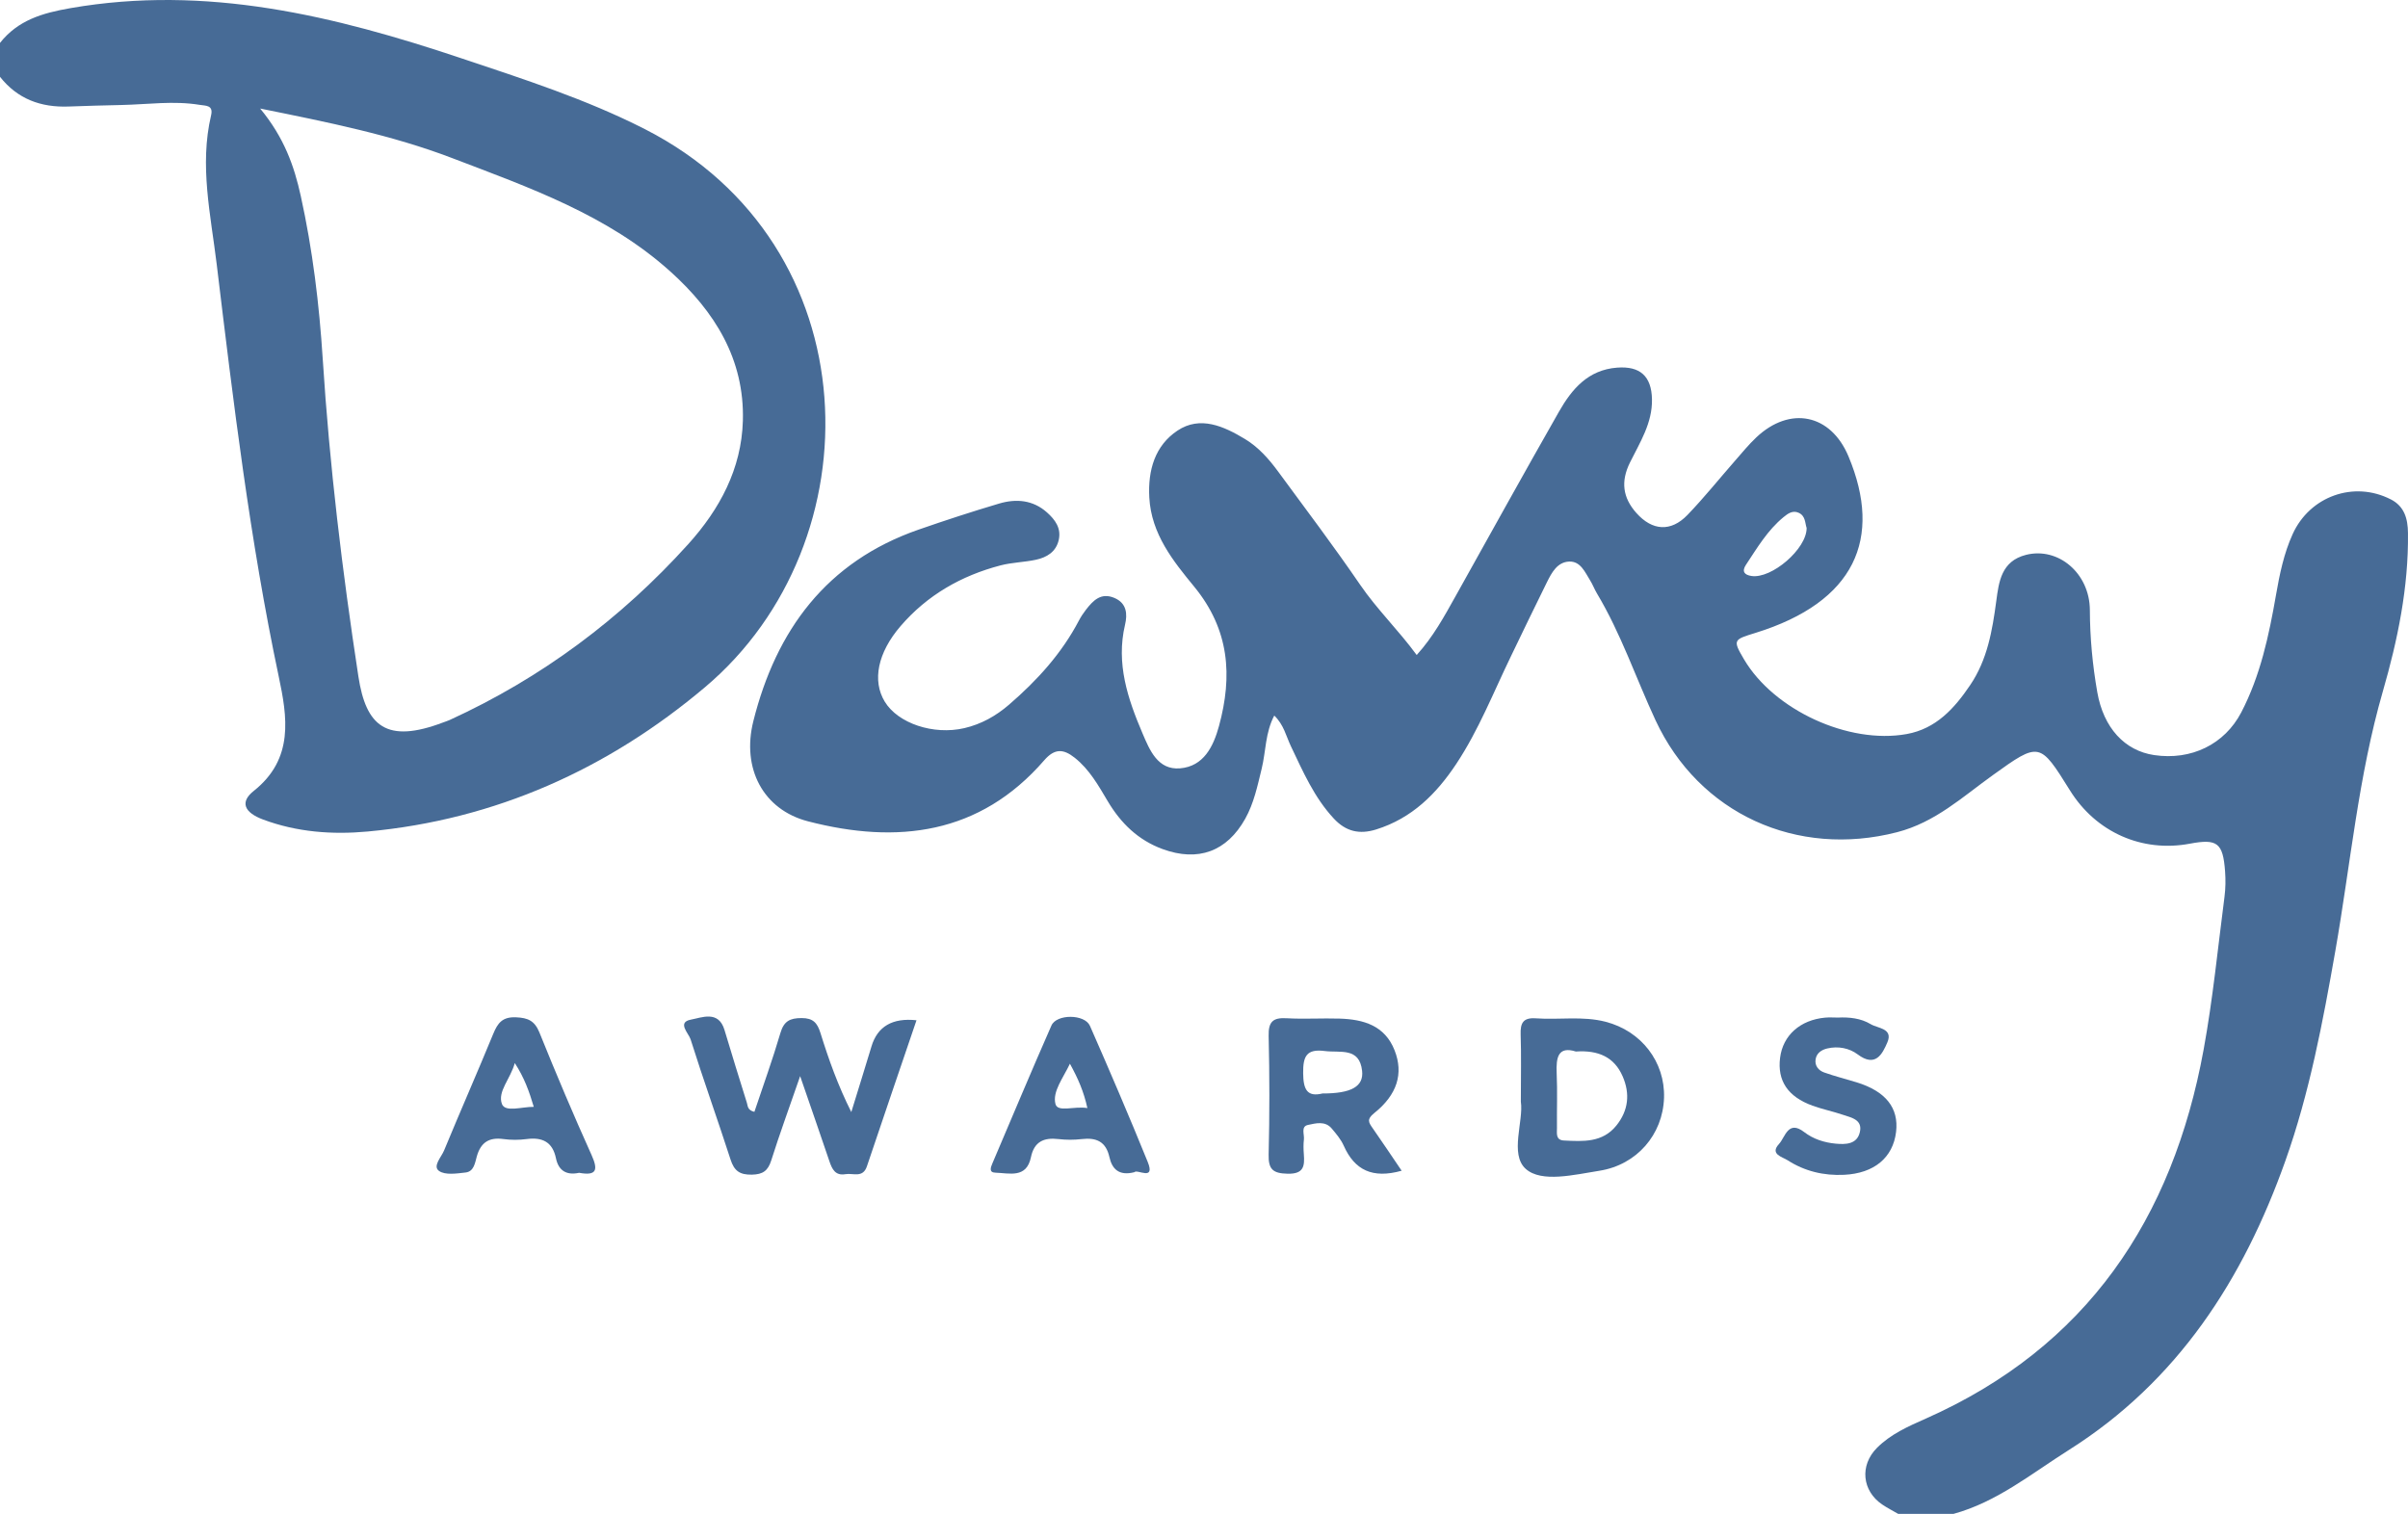
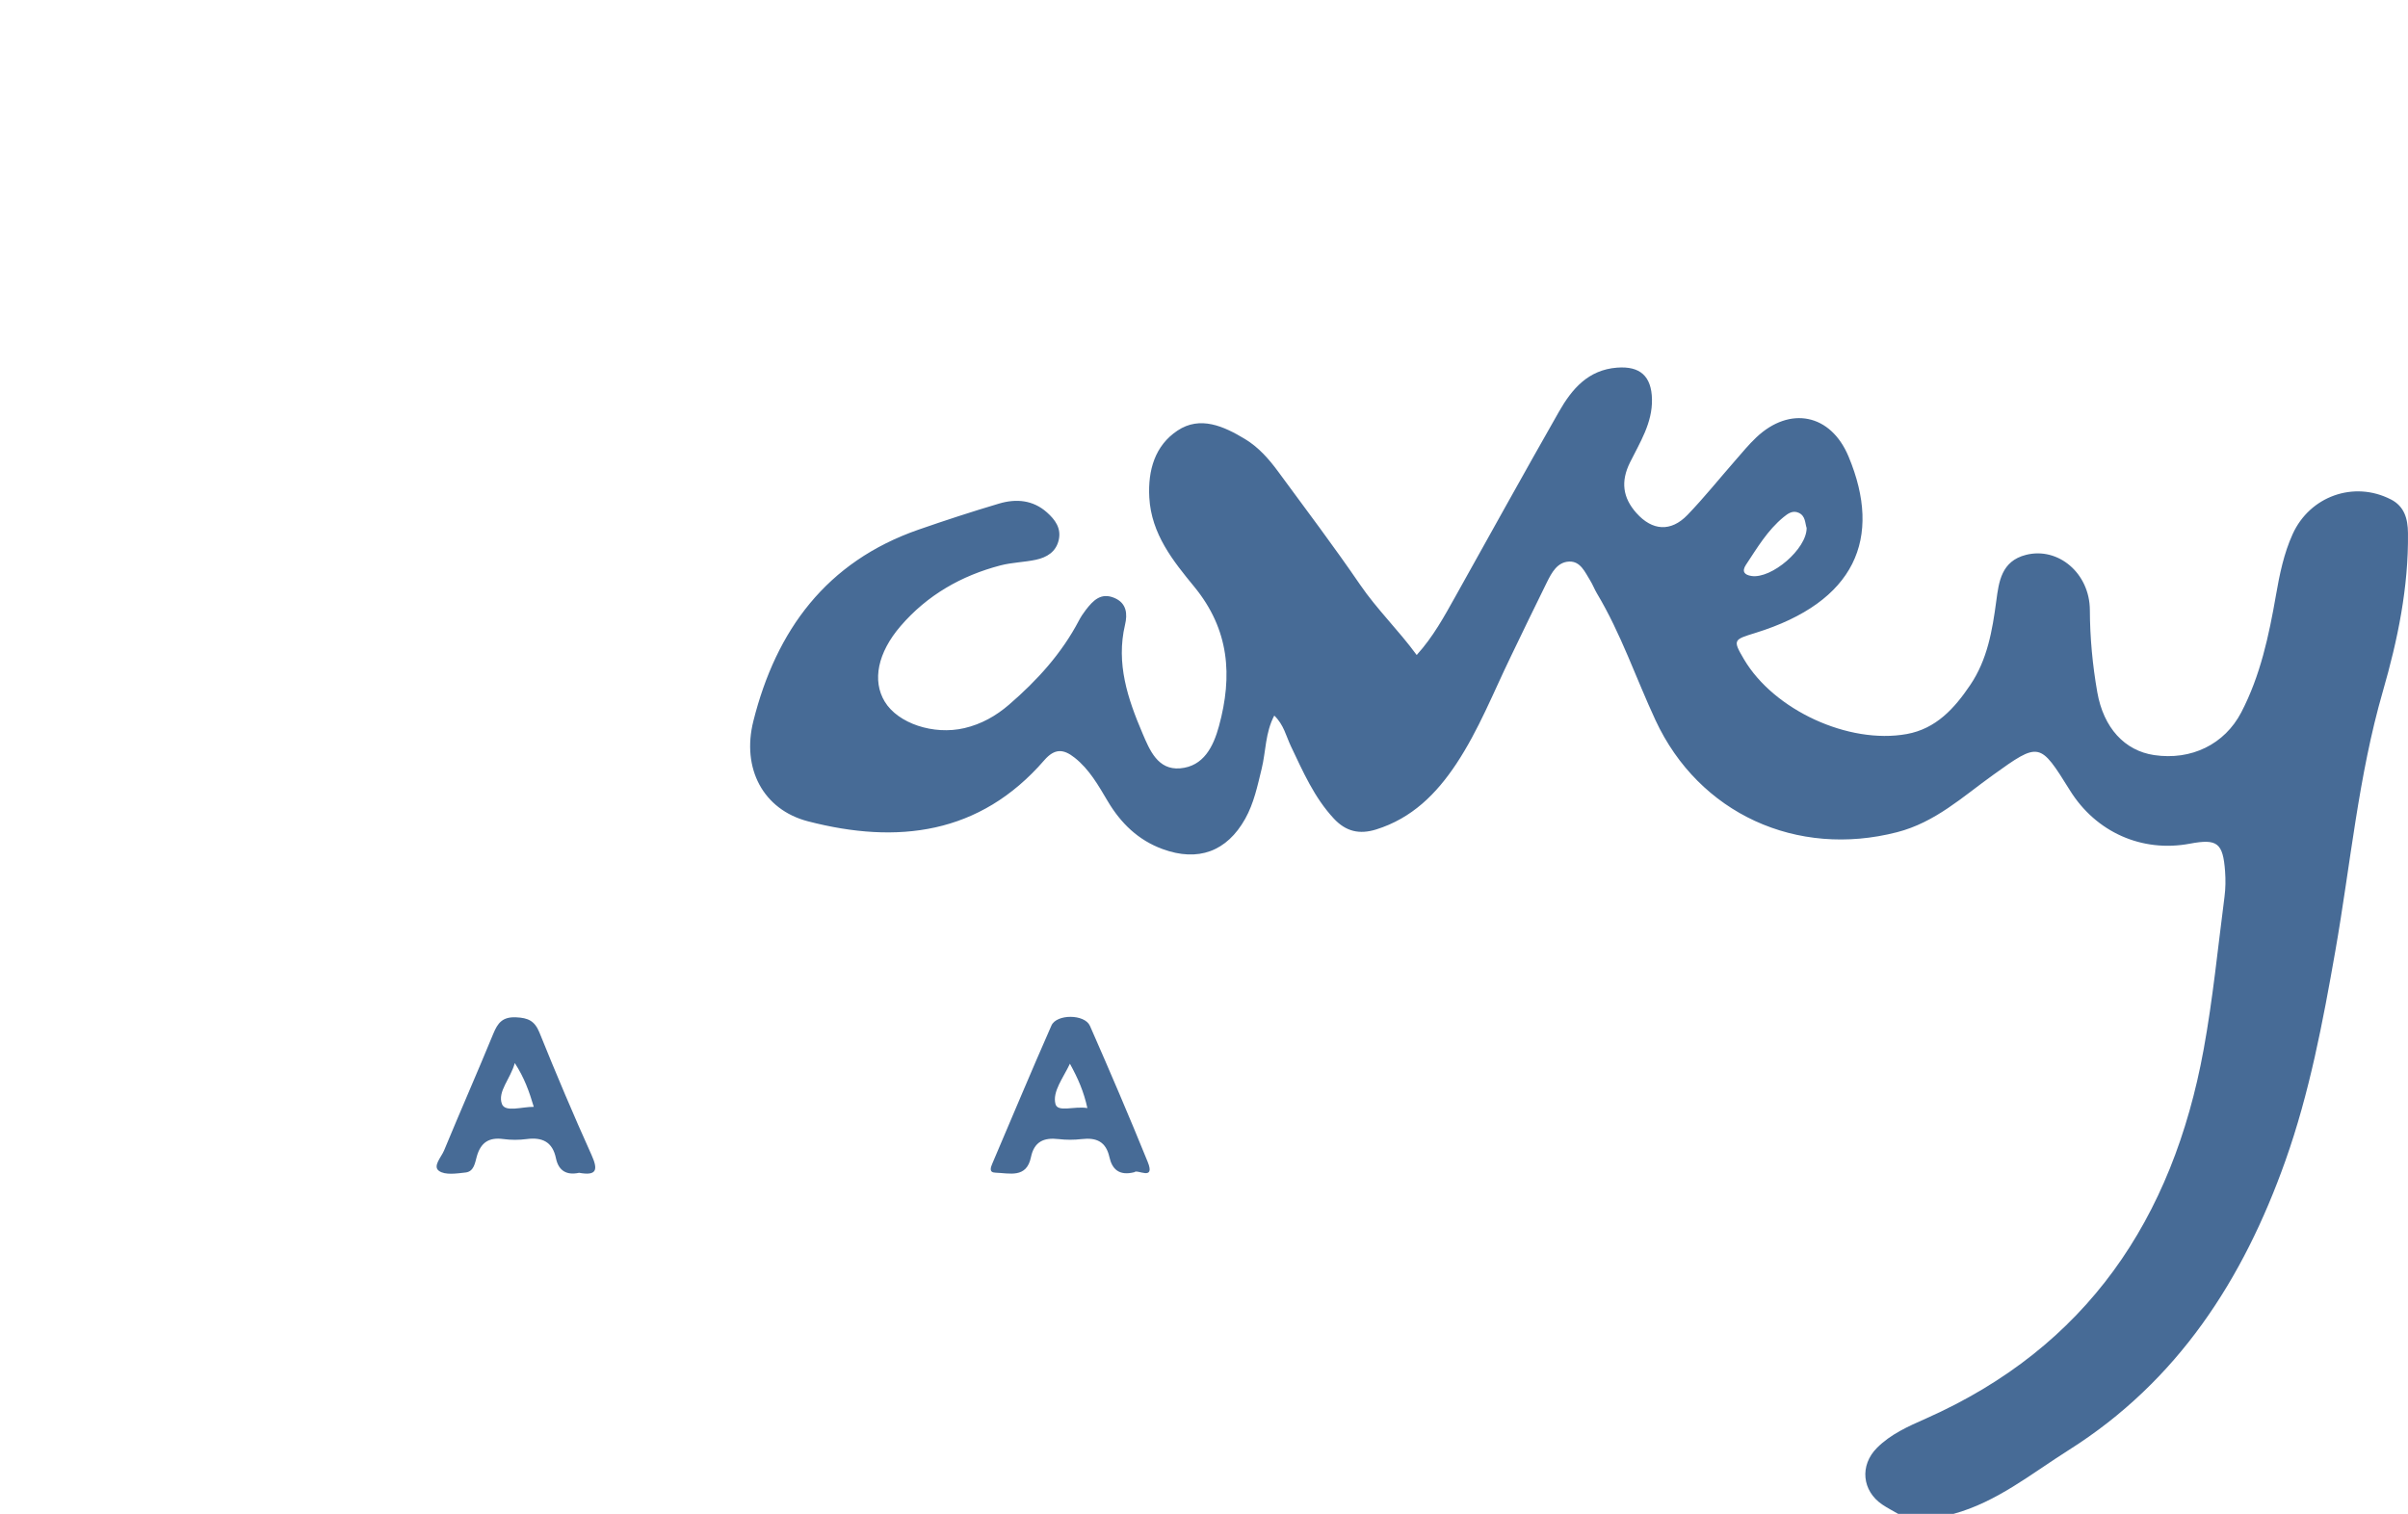
<svg xmlns="http://www.w3.org/2000/svg" id="b" data-name="Layer 2" width="565.019" height="355.266" viewBox="0 0 565.019 355.266">
  <defs>
    <style>
      .d {
        fill: #476b96;
        stroke-width: 0px;
      }
    </style>
  </defs>
  <g id="c" data-name="Layer 1">
    <g>
      <path class="d" d="M560.968,117.182c-8.662-4.433-18.986-.733-23.018,8.164-2.07,4.567-3.059,9.427-3.911,14.318-1.652,9.483-3.648,18.863-8.14,27.499-3.907,7.51-11.751,11.325-20.451,10.029-6.902-1.029-11.868-6.372-13.336-14.765-1.112-6.356-1.718-12.768-1.741-19.253-.031-8.676-7.439-14.871-14.971-12.972-5.806,1.464-6.387,6.328-6.988,10.838-.928,6.96-2.092,13.762-6.112,19.71-3.695,5.468-8,10.267-14.922,11.509-13.64,2.448-31.146-5.647-38.161-17.539-2.718-4.607-2.444-4.609,2.708-6.206,23.366-7.239,29.852-22.165,21.821-41.39-4.191-10.033-13.771-11.896-21.626-4.497-1.803,1.698-3.38,3.641-5.018,5.508-3.714,4.236-7.242,8.649-11.146,12.702-3.9,4.049-8.27,3.727-11.991-.454-3.207-3.604-3.706-7.397-1.502-11.852,2.325-4.699,5.275-9.255,5.16-14.845-.112-5.425-2.804-7.819-8.174-7.414-6.826.514-10.638,5.048-13.657,10.346-8.194,14.38-16.2,28.866-24.271,43.316-2.649,4.742-5.242,9.519-9.104,13.774-4.301-5.865-9.314-10.703-13.27-16.484-6.172-9.02-12.766-17.754-19.242-26.563-2.167-2.947-4.602-5.716-7.767-7.628-4.976-3.006-10.522-5.538-15.857-1.98-5.264,3.511-6.958,9.249-6.606,15.698.468,8.576,5.616,14.928,10.526,20.909,8.294,10.103,9.037,20.936,5.827,32.714-1.311,4.809-3.592,9.472-9.139,9.93-5.238.432-7.138-4.307-8.804-8.205-3.464-8.106-6.253-16.396-4.105-25.486.589-2.492.432-5.062-2.504-6.303-3.154-1.334-4.991.616-6.679,2.794-.607.783-1.166,1.62-1.625,2.497-4.062,7.761-9.833,14.093-16.417,19.768-3.072,2.648-6.505,4.573-10.46,5.496-7.26,1.695-15.609-1.106-18.705-6.228-2.958-4.895-1.67-11.447,3.727-17.717,6.248-7.259,14.23-11.829,23.436-14.238,2.709-.709,5.59-.738,8.337-1.332,2.527-.547,4.681-1.824,5.328-4.606.65-2.792-.851-4.802-2.76-6.502-3.29-2.93-7.235-3.253-11.222-2.071-6.35,1.883-12.653,3.943-18.91,6.119-21.585,7.507-33.412,23.583-38.762,44.948-2.775,11.086,2.293,20.77,12.836,23.501,20.927,5.421,40.286,3.135,55.411-14.316,2.462-2.84,4.519-2.7,7.152-.613,3.478,2.756,5.575,6.536,7.775,10.231,3.066,5.15,7.127,9.109,12.846,11.205,8.339,3.057,15.089.583,19.394-7.109,2.051-3.665,2.876-7.714,3.863-11.738.997-4.065.828-8.44,2.955-12.482,2.252,2.16,2.782,4.845,3.901,7.19,2.852,5.975,5.473,12.047,10.092,17.002,2.835,3.04,6.005,3.751,9.902,2.54,8.39-2.608,14.153-8.354,18.836-15.427,5.236-7.91,8.687-16.729,12.799-25.211,2.813-5.802,5.582-11.626,8.456-17.398,1.115-2.239,2.437-4.732,5.221-4.833,2.66-.096,3.694,2.476,4.911,4.421.613.979,1.016,2.086,1.61,3.078,5.635,9.422,9.125,19.828,13.724,29.723,10.211,21.971,33.19,32.35,56.688,26.287,8.931-2.304,15.321-8.256,22.416-13.356,11.002-7.908,11.06-7.827,18.163,3.573,6.106,9.799,16.893,14.587,28.112,12.477,6.438-1.211,7.78-.202,8.27,6.49.145,1.971.121,3.991-.133,5.948-1.557,11.982-2.732,24.038-4.905,35.911-7.254,39.644-27.369,69.812-65.228,86.584-4.084,1.809-8.22,3.628-11.441,6.876-4.057,4.09-3.484,10.053,1.254,13.263,1.2.813,2.504,1.474,3.76,2.206h12.954c10.228-2.801,18.296-9.449,27.03-14.964,25.634-16.185,40.973-40.068,50.854-67.879,5.662-15.937,8.8-32.597,11.716-49.206,3.575-20.356,5.394-41.015,11.161-60.983,3.5-12.117,6.035-24.416,5.894-37.138-.038-3.403-.851-6.281-4.045-7.915ZM409.689,132.519c2.628-3.964,5.055-8.094,8.804-11.167,1.008-.826,2.14-1.667,3.567-1.013,1.618.742,1.464,2.422,1.852,3.565.03,4.911-8.215,11.961-12.931,11.261-1.63-.242-2.363-1.031-1.293-2.646Z" />
-       <path class="d" d="M151.314,30.302c-13.806-7.037-28.435-11.724-43.042-16.618C78.462,3.696,48.428-3.634,16.55,1.907,9.92,3.059,4.232,4.723,0,10.065v7.958c4.103,5.213,9.595,7.214,16.079,6.975,4.143-.153,8.287-.269,12.432-.358,6.122-.13,12.245-1.046,18.367-.029,1.385.23,3.225.015,2.655,2.44-2.772,11.788-.085,23.367,1.321,35.005,3.908,32.36,7.784,64.711,14.541,96.658,2.011,9.507,3.651,19.343-5.858,26.891-3.349,2.658-2.164,5.086,2.183,6.708,7.952,2.969,16.241,3.579,24.531,2.817,30.022-2.76,56.458-14.696,79.199-33.889,40.242-33.962,39.1-103.805-14.135-130.94ZM105.466,168.977c-.451.206-.932.347-1.397.524-13.407,5.103-18.189.913-19.974-10.753-3.781-24.716-6.774-49.494-8.364-74.446-.821-12.891-2.376-25.695-5.16-38.326-1.542-6.996-3.871-13.666-9.529-20.508,16.151,3.269,30.918,6.23,45.022,11.618,18.095,6.913,36.518,13.365,51.26,26.654,10.342,9.322,17.397,20.513,16.986,35.016-.32,11.283-5.472,20.798-12.819,28.935-15.831,17.533-34.463,31.43-56.025,41.287Z" />
-       <path class="d" d="M204.482,245.576c-1.554,5.136-3.151,10.258-4.729,15.387-3.106-6.185-5.302-12.321-7.232-18.539-.74-2.385-1.718-3.523-4.442-3.518-2.748.005-4.146.724-4.963,3.508-1.832,6.241-4.054,12.368-6.104,18.5-1.639-.398-1.529-1.37-1.757-2.103-1.767-5.692-3.559-11.376-5.251-17.09-1.395-4.711-5.365-2.911-7.866-2.453-3.357.616-.532,3.241-.103,4.605,2.978,9.465,6.342,18.808,9.391,28.252.856,2.653,2.167,3.577,4.981,3.526,2.616-.048,3.796-.92,4.57-3.367,1.941-6.135,4.155-12.185,6.772-19.753,2.585,7.504,4.755,13.735,6.87,19.985.628,1.855,1.383,3.432,3.764,3.022,1.782-.307,4.081.986,5.032-1.843,3.829-11.397,7.724-22.772,11.634-34.272q-8.443-.924-10.569,6.152Z" />
-       <path class="d" d="M376.729,239.769c-5.404-1.391-10.91-.41-16.351-.801-2.976-.214-3.662,1.095-3.57,3.781.165,4.798.047,9.607.047,15.776.688,4.508-2.675,12.352,1.146,15.768,3.706,3.313,11.397,1.368,17.292.442,8.739-1.372,14.891-8.465,15.16-17.131.262-8.427-5.335-15.676-13.724-17.835ZM379.252,264.145c-3.26,4.035-7.797,3.711-12.272,3.494-2.009-.097-1.637-1.718-1.65-2.948-.046-4.28.125-8.567-.067-12.839-.167-3.72.339-6.402,4.5-5.097,5.314-.356,9.019,1.322,10.977,5.817,1.78,4.087,1.375,8.029-1.489,11.574Z" />
-       <path class="d" d="M322.424,261.227c5.452-4.349,6.939-9.325,4.804-14.755-2.295-5.837-7.302-7.259-12.88-7.439-4.144-.134-8.306.157-12.44-.086-3.227-.189-4.307.82-4.229,4.152.219,9.271.226,18.555-.002,27.826-.086,3.495,1.01,4.43,4.462,4.506,3.782.083,4.012-1.784,3.797-4.557-.089-1.153-.121-2.331.015-3.474.142-1.198-.761-3.053.947-3.415,1.82-.385,4.022-1.007,5.574.827,1.065,1.259,2.176,2.579,2.835,4.063,2.539,5.709,6.739,7.77,13.577,5.854-2.389-3.518-4.561-6.78-6.806-9.992-.93-1.331-1.442-2.083.345-3.508ZM310.317,256.601c-3.595.874-4.504-.903-4.541-4.762-.037-3.953.766-5.759,5.082-5.2,3.609.467,8.134-.959,8.752,4.665.402,3.658-2.543,5.312-9.293,5.298Z" />
      <path class="d" d="M126.59,242.335c-1.12-2.778-2.653-3.485-5.512-3.609-3.182-.138-4.293,1.332-5.338,3.874-3.768,9.162-7.763,18.231-11.546,27.387-.646,1.563-2.732,3.686-1.184,4.79,1.448,1.032,4.143.605,6.238.368,1.992-.225,2.215-2.324,2.639-3.807.936-3.274,2.884-4.499,6.231-4.041,1.79.244,3.666.238,5.458.003,3.676-.482,6.077.666,6.871,4.498.617,2.979,2.545,4.049,5.432,3.419,4.052.731,4.546-.578,2.93-4.162-4.276-9.483-8.329-19.071-12.219-28.719ZM117.777,259.077c-1.102-2.914,2.008-5.905,3.013-9.616,2.263,3.473,3.398,6.724,4.456,10.278-2.78-.031-6.71,1.343-7.469-.662Z" />
      <path class="d" d="M255.74,240.721c-1.218-2.773-7.821-2.813-9.031-.064-4.728,10.736-9.248,21.562-13.854,32.352-.411.964-.845,2.129.691,2.177,3.295.102,7.31,1.402,8.352-3.618.76-3.663,3.017-4.673,6.463-4.265,1.798.213,3.663.209,5.462,0,3.429-.397,5.681.575,6.495,4.242.599,2.697,2.176,4.472,5.865,3.527.608-.8,4.979,2.175,3.118-2.411-4.349-10.717-8.908-21.351-13.56-31.941ZM247.651,259.053c-.726-2.881,1.74-5.97,3.399-9.431,1.915,3.485,3.246,6.518,4.095,10.404-3.131-.518-6.976,1.086-7.495-.972Z" />
-       <path class="d" d="M444.901,265.605c.667-5.619-2.44-9.525-9.272-11.624-2.532-.778-5.112-1.419-7.603-2.308-1.301-.464-2.243-1.549-2.01-3.073.226-1.475,1.376-2.239,2.728-2.559,2.57-.609,5.193-.08,7.143,1.386,4.173,3.137,5.783-.054,6.963-2.8,1.428-3.325-2.247-3.291-3.902-4.288-2.288-1.378-5-1.683-7.695-1.55-.995,0-1.997-.078-2.983.013-5.878.54-9.92,4.156-10.586,9.42-.681,5.38,1.8,9.136,7.603,11.24,2.331.845,4.788,1.341,7.138,2.14,1.983.674,4.661,1.124,3.973,4.08-.671,2.884-3.359,2.909-5.668,2.695-2.652-.246-5.236-1.056-7.386-2.714-3.796-2.928-4.451,1.209-5.906,2.779-2.238,2.414.789,3.042,2.007,3.828,4.003,2.583,8.494,3.652,13.27,3.419,7.033-.343,11.468-4.019,12.187-10.081Z" />
    </g>
  </g>
</svg>